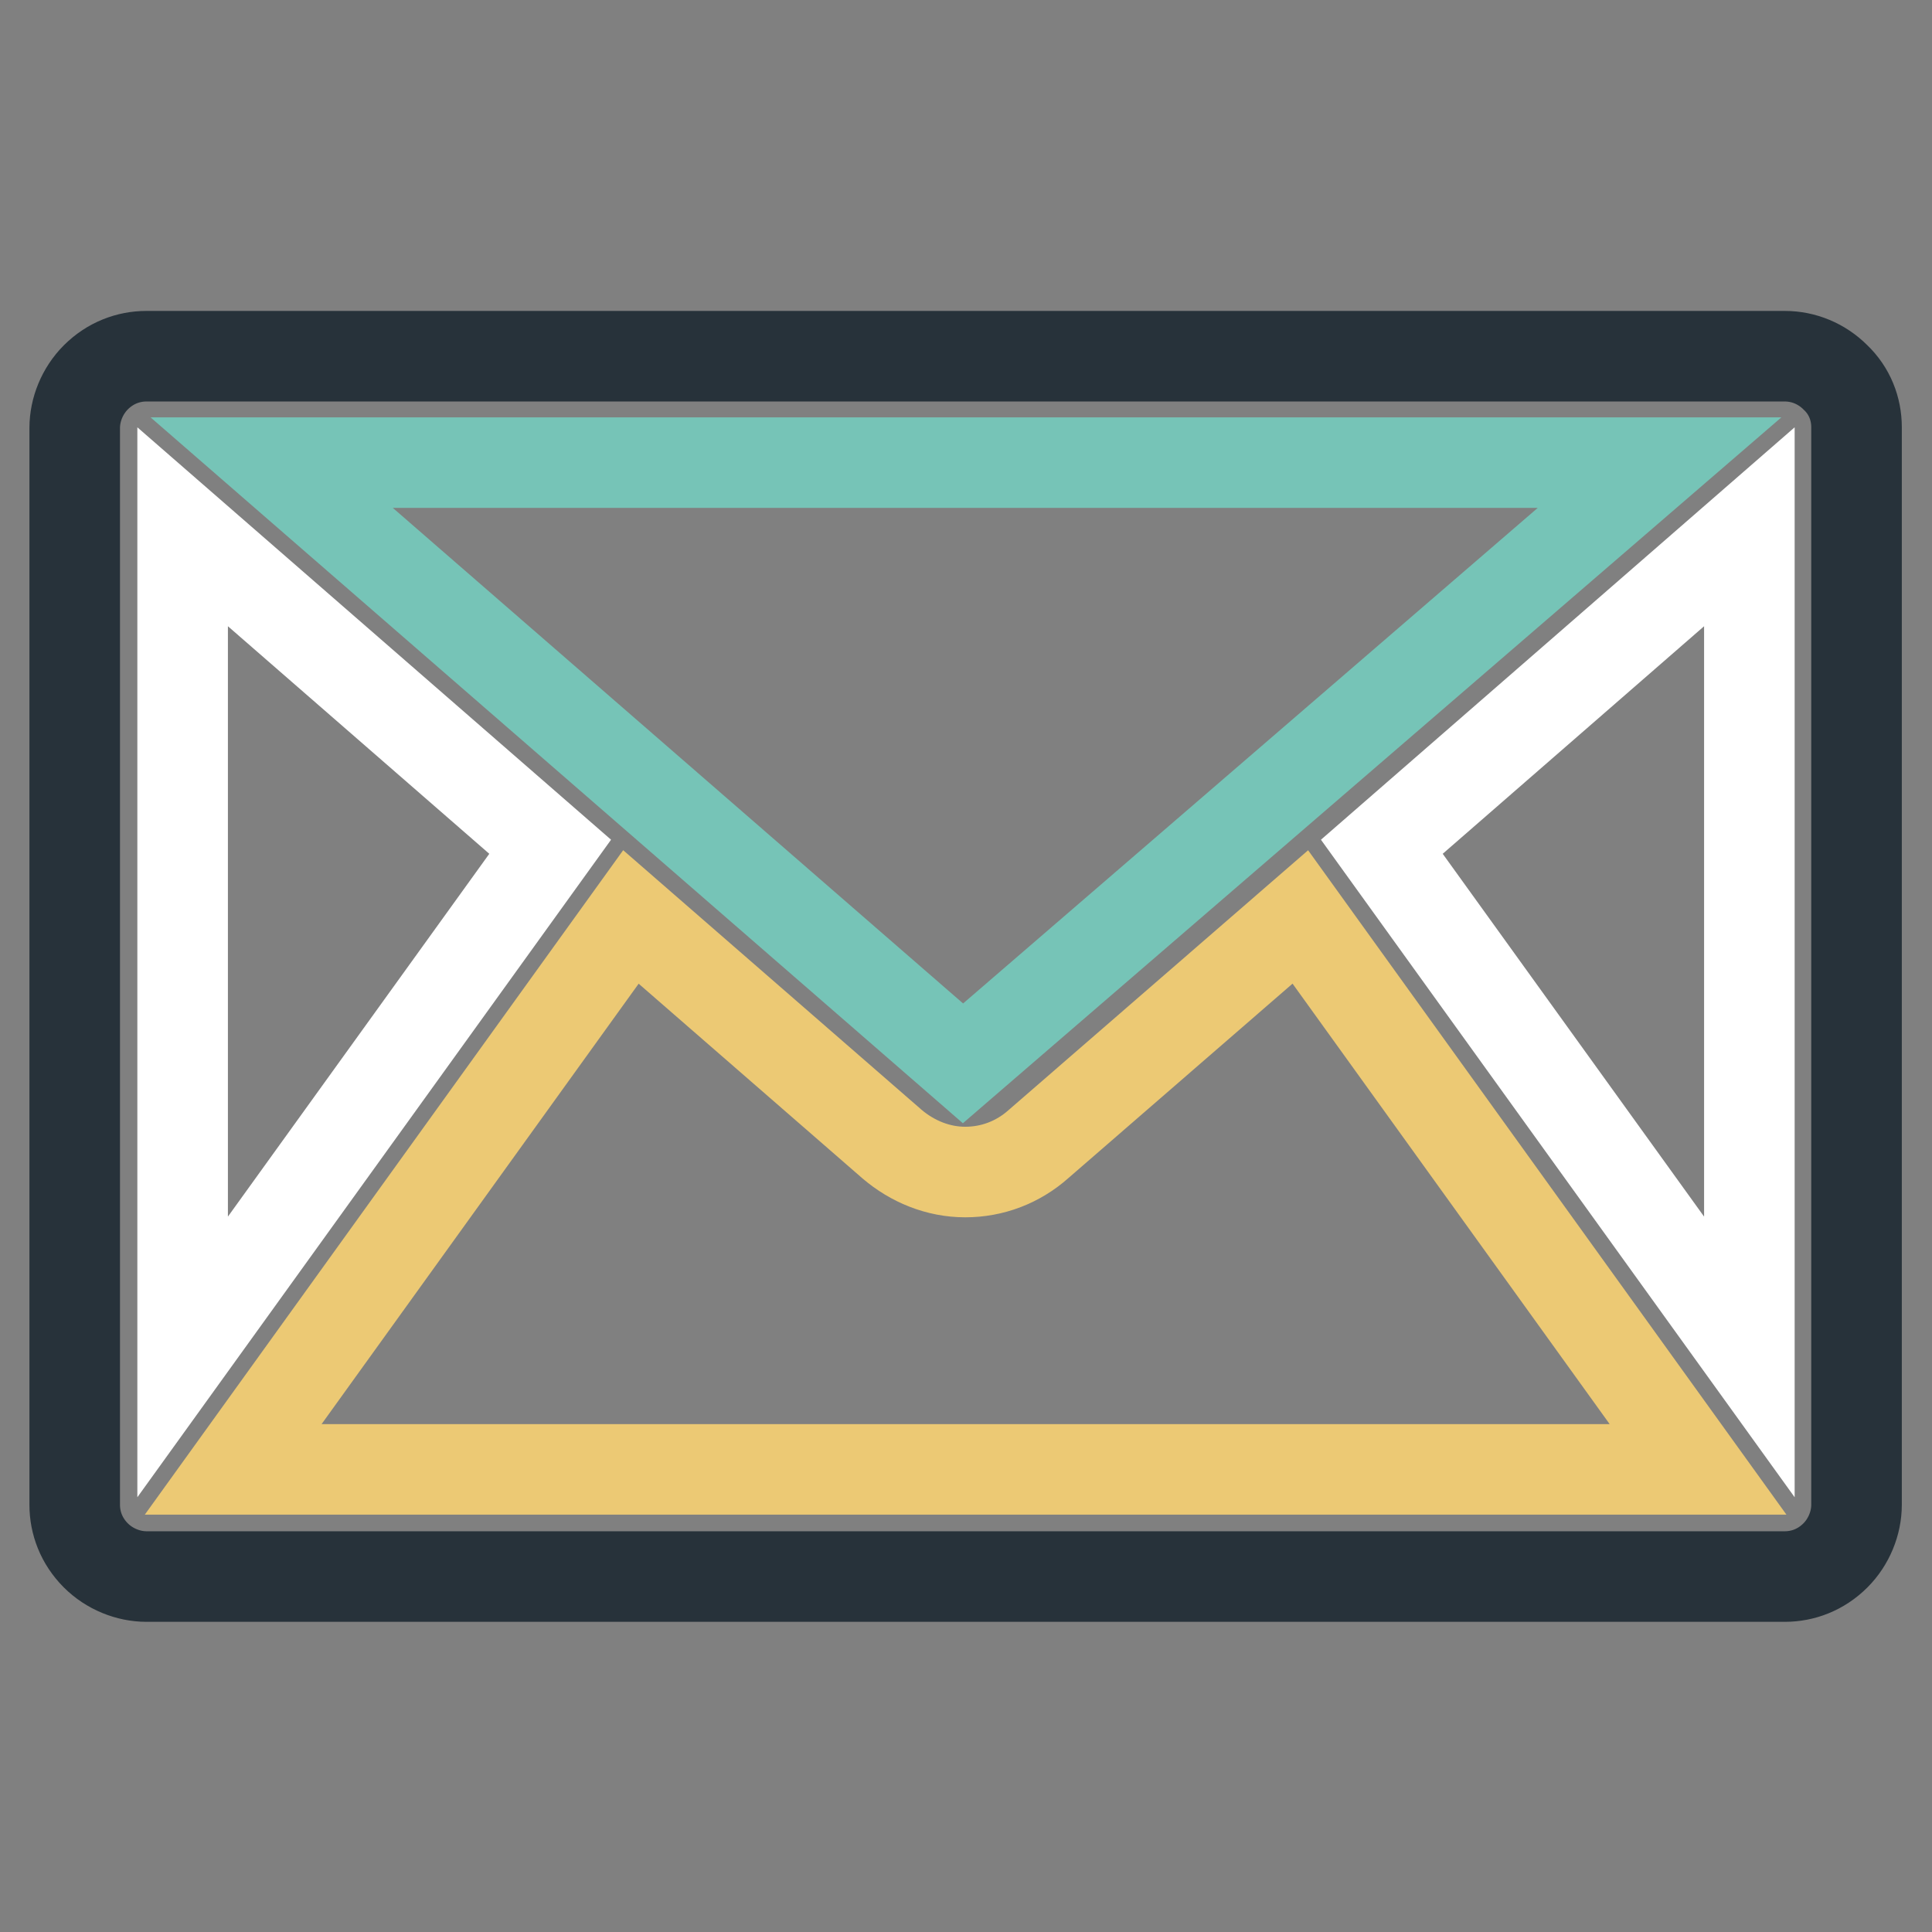
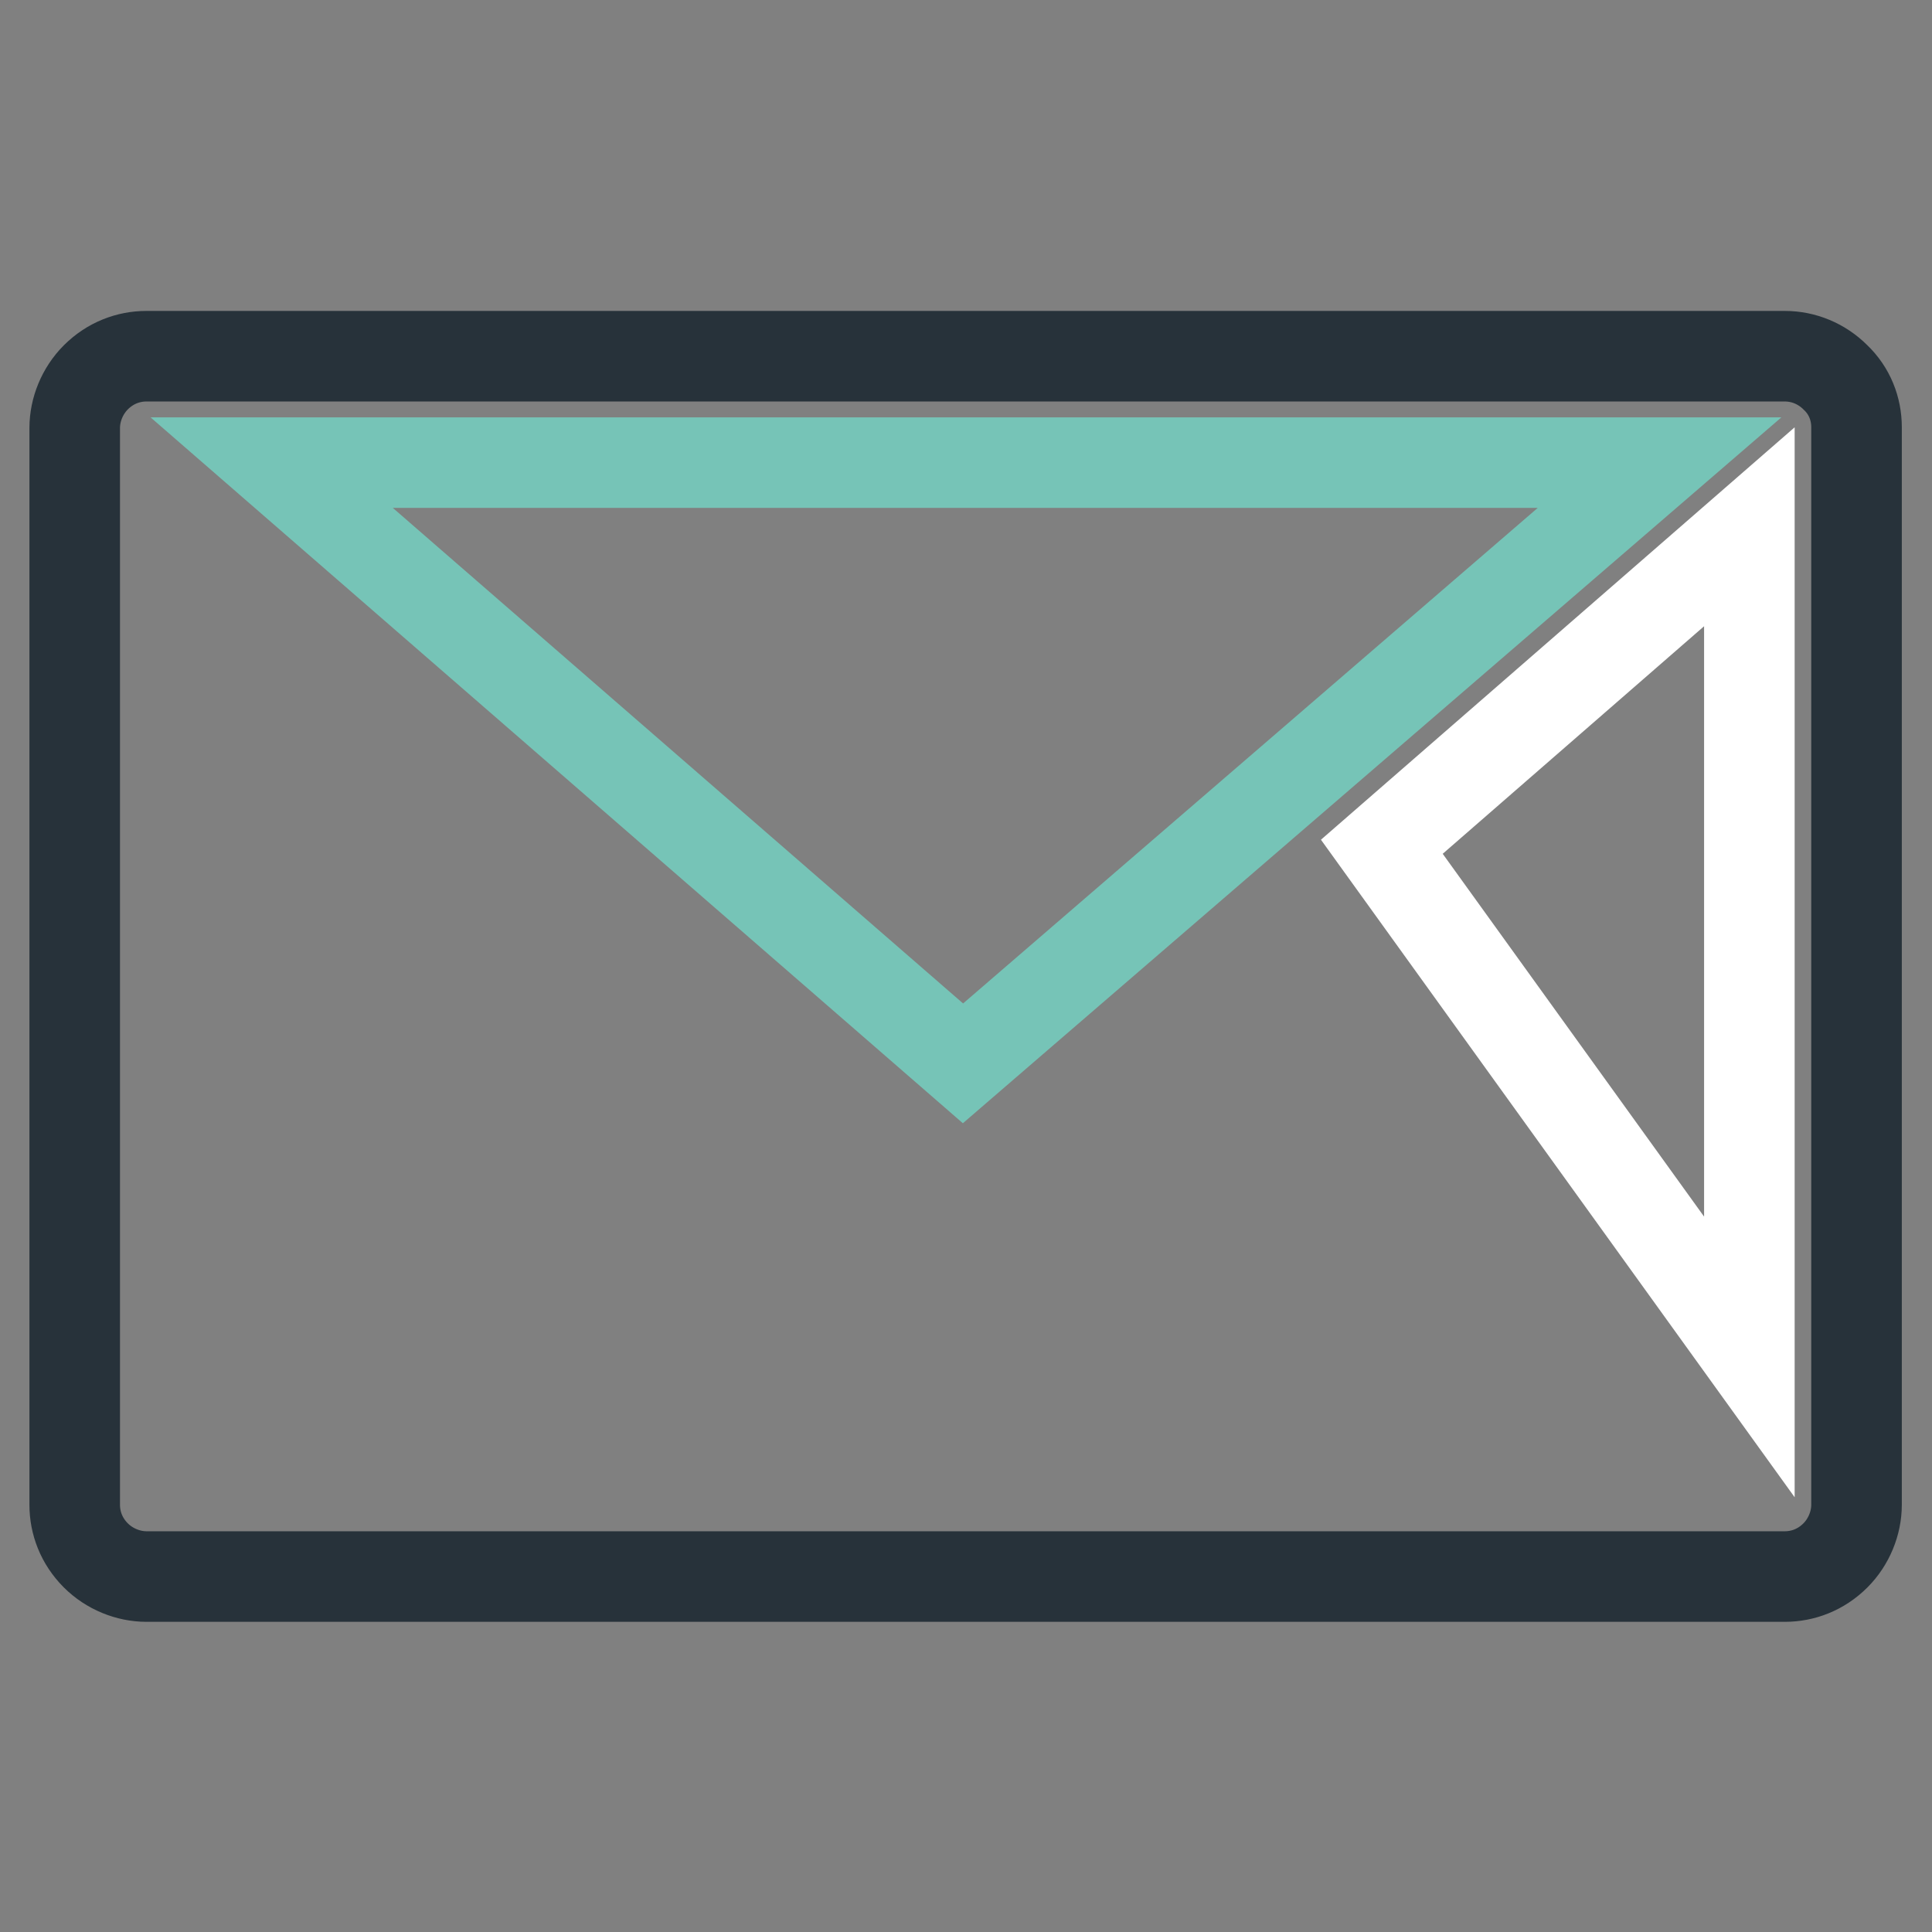
<svg xmlns="http://www.w3.org/2000/svg" version="1.1" x="0px" y="0px" viewBox="0 0 256 256" enable-background="new 0 0 256 256" xml:space="preserve">
  <rect x="0" y="0" width="256" height="256" fill="#808080" stroke="none" />
  <g>
    <path stroke-width="12" fill-opacity="0" stroke="#27323a" d="M243.2,50c-1.8-1.8-4.2-2.8-6.7-2.8H19.4c-2.4,0-4.8,0.9-6.7,2.8c-1.8,1.8-2.8,4.3-2.8,6.7v142.7 c0,2.4,0.9,4.8,2.8,6.7c1.8,1.8,4.3,2.8,6.7,2.8h217.1c2.4,0,4.8-0.9,6.7-2.8c1.8-1.8,2.8-4.3,2.8-6.7V56.6 C246,54.2,245.1,51.8,243.2,50L243.2,50z" />
    <path stroke-width="12" fill-opacity="0" stroke="#76c4b7" d="M219.9,61.3l-92.3,79.6L36,61.3H219.9z" />
-     <path stroke-width="12" fill-opacity="0" stroke="#ffffff" d="M24.2,69.8l48.7,42.4l-48.7,67.6V69.8z" />
-     <path stroke-width="12" fill-opacity="0" stroke="#ecc974" d="M30.9,194.7l52.7-73.2l34.6,30.1c2.7,2.3,6.1,3.7,9.7,3.7c3.6,0,7-1.3,9.7-3.7l34.7-30.1l52.7,73.2H30.9z" />
    <path stroke-width="12" fill-opacity="0" stroke="#ffffff" d="M231.8,179.8l-48.7-67.6l48.7-42.4V179.8z" />
  </g>
</svg>